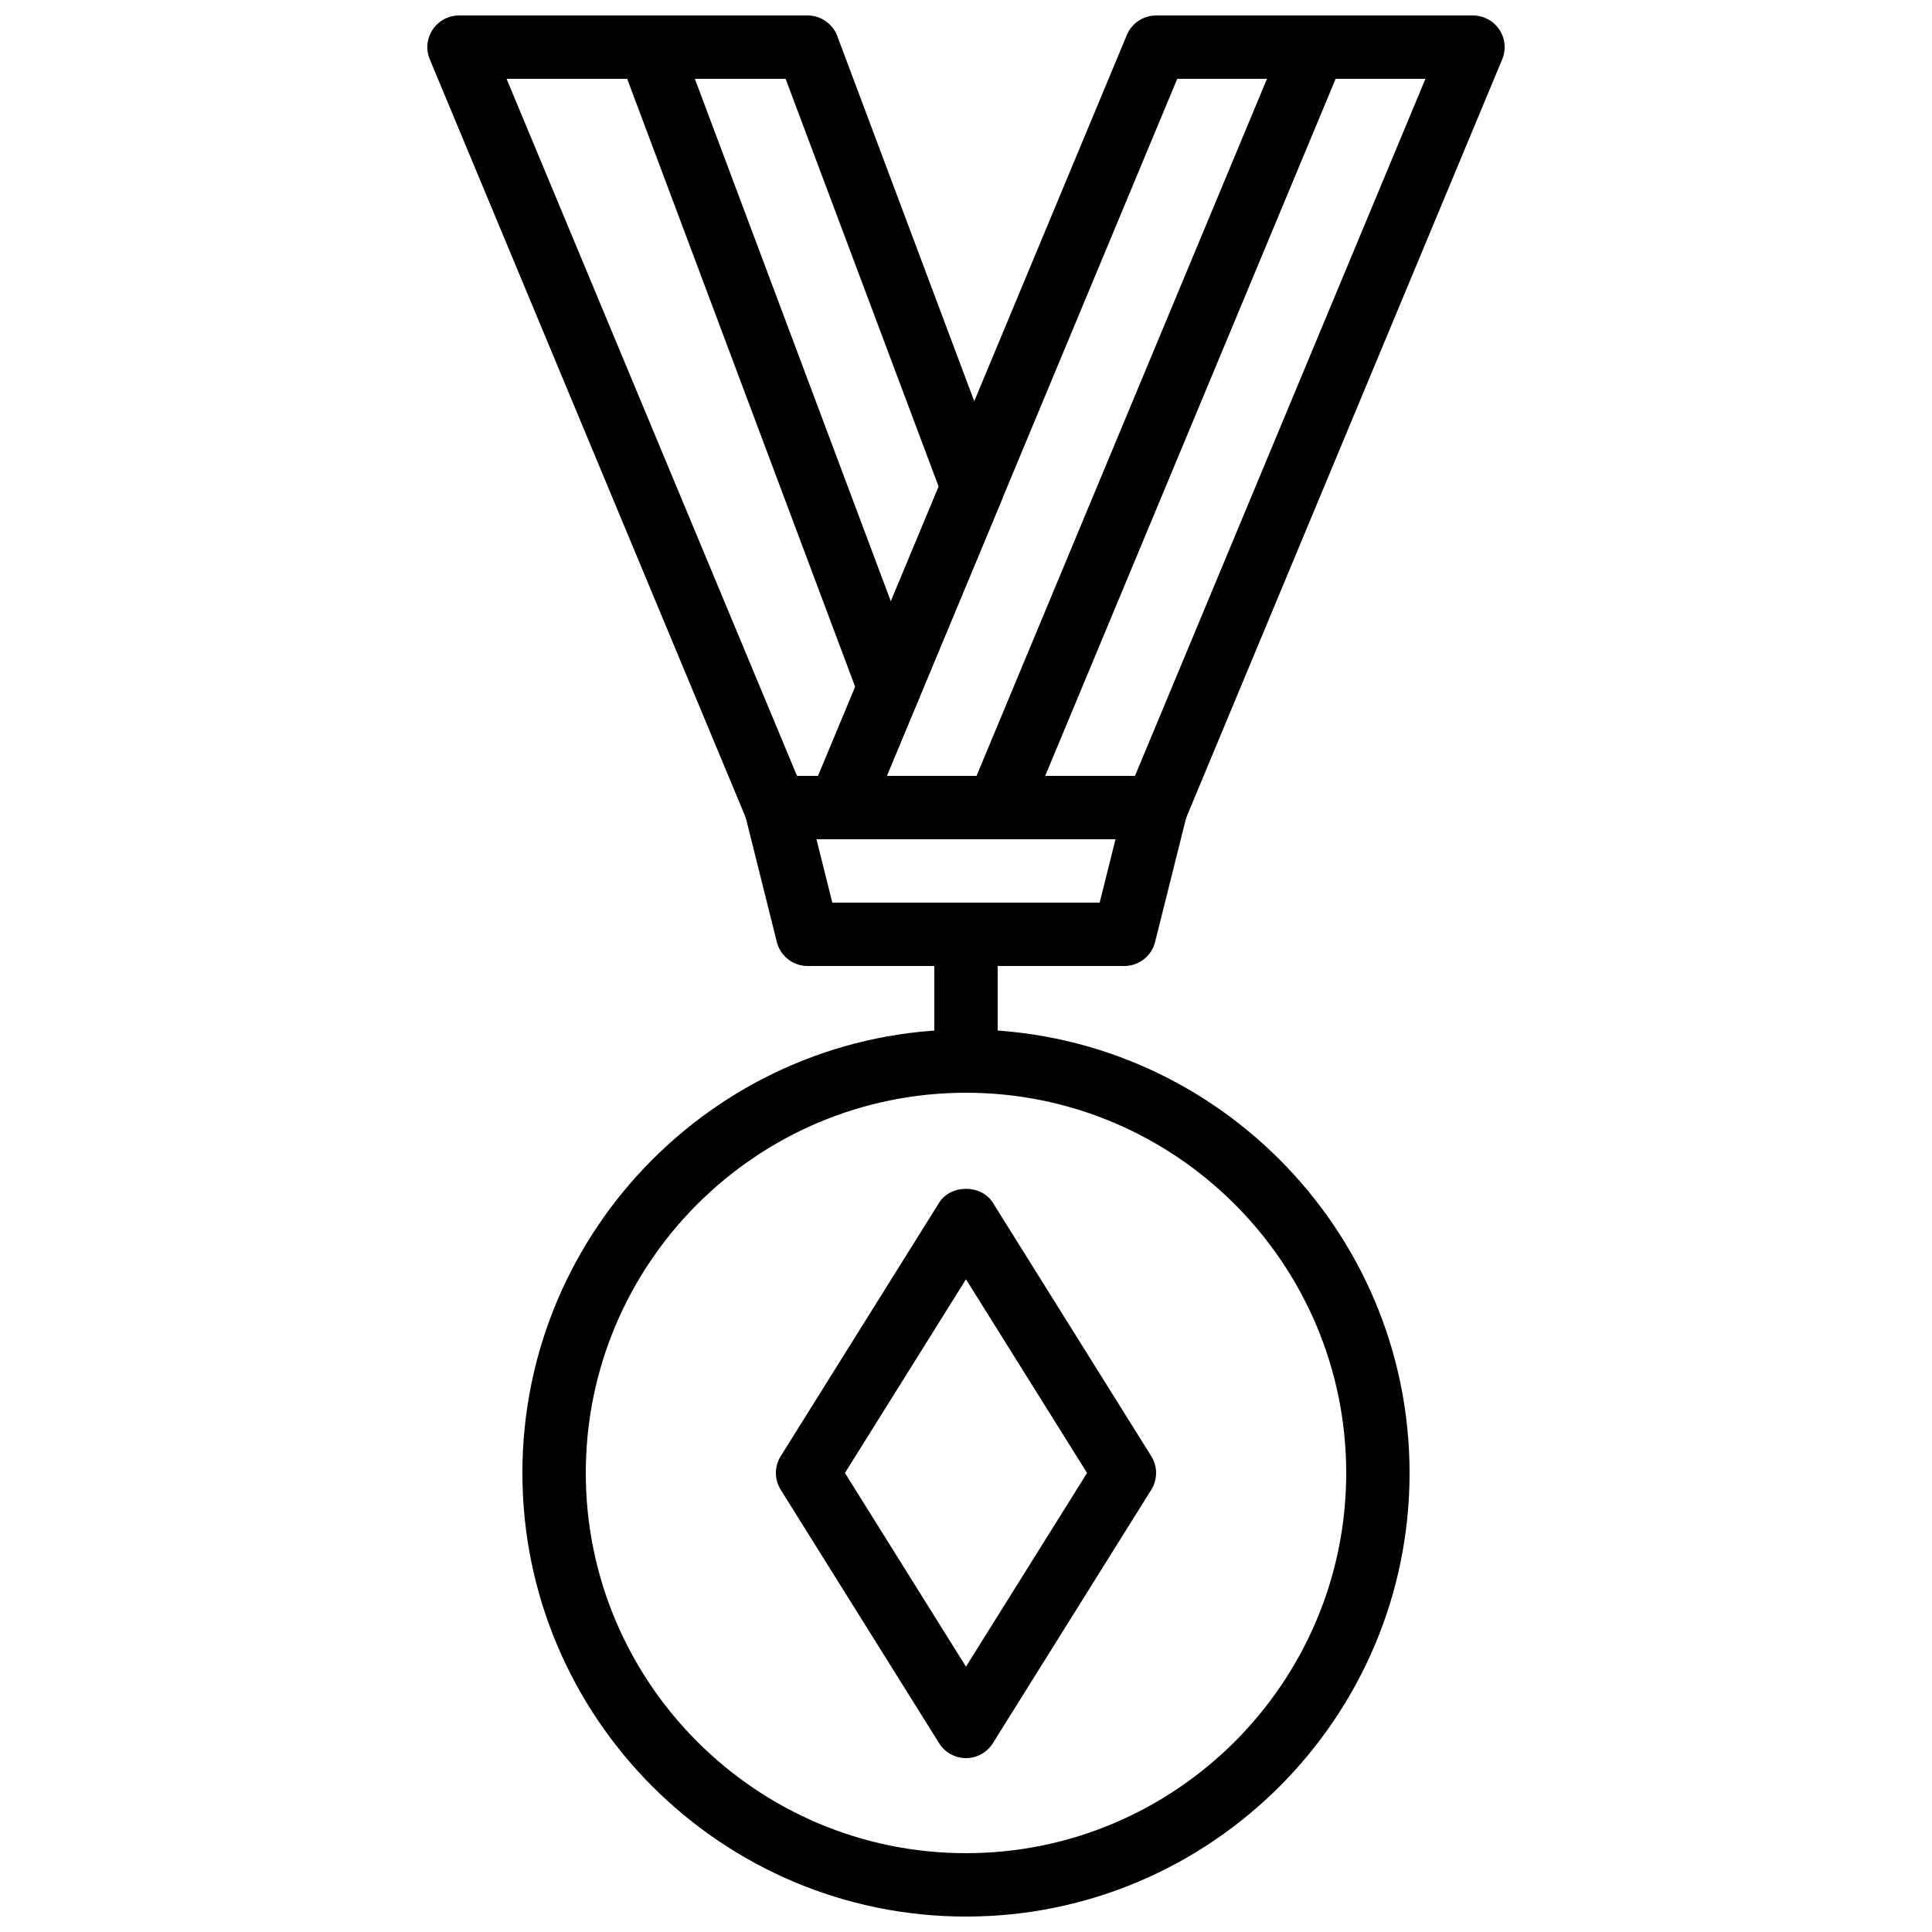
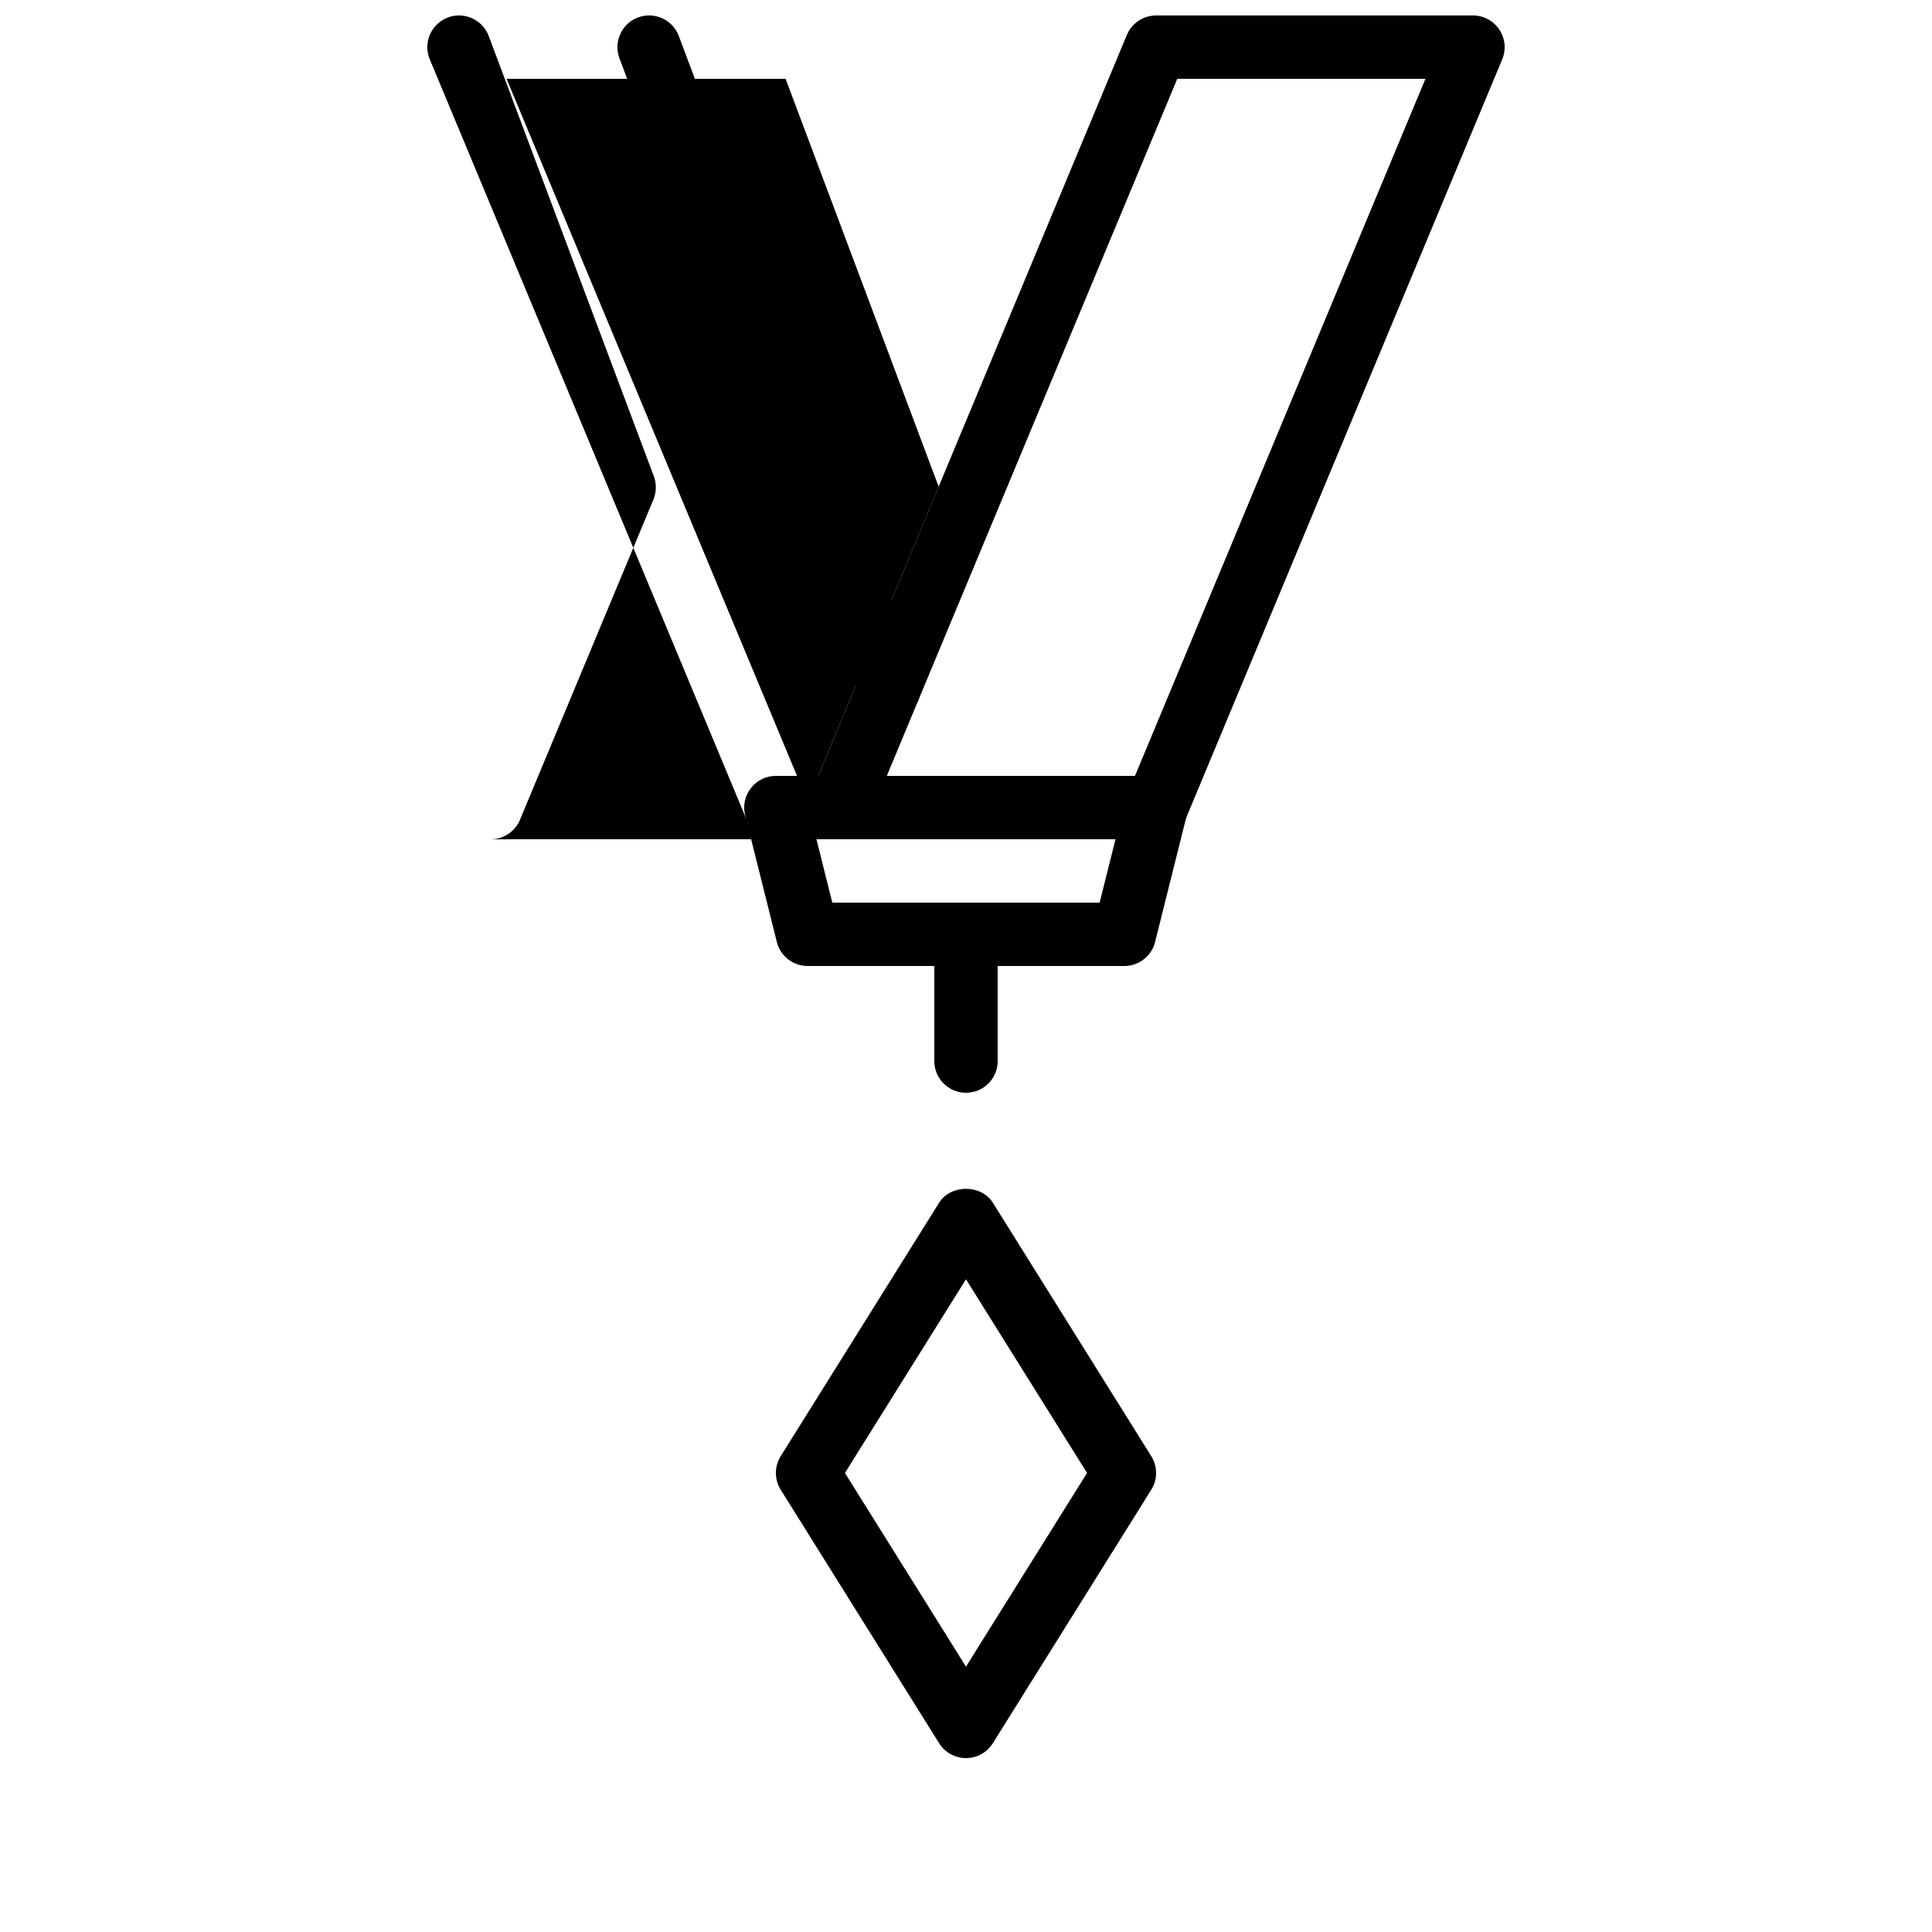
<svg xmlns="http://www.w3.org/2000/svg" width="800px" height="800px" version="1.1" viewBox="144 144 512 512">
  <defs>
    <clipPath id="e">
      <path d="m358 148.09h185v218.91h-185z" />
    </clipPath>
    <clipPath id="d">
      <path d="m282 416h236v235.9h-236z" />
    </clipPath>
    <clipPath id="c">
      <path d="m257 148.09h154v218.91h-154z" />
    </clipPath>
    <clipPath id="b">
-       <path d="m399 148.09h102v218.91h-102z" />
-     </clipPath>
+       </clipPath>
    <clipPath id="a">
      <path d="m307 148.09h82v186.91h-82z" />
    </clipPath>
  </defs>
  <path d="m364.57 383.2h70.852l4.199-16.793h-79.25zm77.41 16.797h-83.969c-3.852 0-7.211-2.629-8.145-6.367l-8.395-33.586c-0.633-2.512-0.07-5.164 1.527-7.195 1.586-2.043 4.031-3.234 6.617-3.234h100.76c2.578 0 5.019 1.191 6.617 3.234 1.586 2.031 2.156 4.684 1.52 7.195l-8.398 33.586c-0.93 3.738-4.281 6.367-8.137 6.367z" fill-rule="evenodd" />
  <g clip-path="url(#e)">
    <path d="m379.01 349.62h65.77l76.977-184.73h-65.773zm71.371 16.793h-83.969c-2.805 0-5.422-1.402-6.984-3.734-1.562-2.344-1.848-5.301-0.766-7.894l83.969-201.52c1.301-3.125 4.367-5.164 7.75-5.164h83.969c2.805 0 5.426 1.402 6.984 3.738 1.562 2.34 1.848 5.297 0.766 7.891l-83.969 201.52c-1.301 3.125-4.367 5.164-7.75 5.164z" fill-rule="evenodd" />
  </g>
  <path d="m400 433.59c-4.644 0-8.398-3.754-8.398-8.398v-33.586c0-4.644 3.754-8.398 8.398-8.398 4.641 0 8.395 3.754 8.395 8.398v33.586c0 4.644-3.754 8.398-8.395 8.398" fill-rule="evenodd" />
  <g clip-path="url(#d)">
-     <path d="m400 433.59c-55.562 0-100.76 45.199-100.76 100.76s45.199 100.76 100.76 100.76c55.559 0 100.76-45.199 100.76-100.76s-45.203-100.76-100.76-100.76m0 218.32c-64.824 0-117.56-52.73-117.56-117.55 0-64.824 52.734-117.55 117.56-117.55 64.82 0 117.55 52.73 117.55 117.55 0 64.824-52.734 117.55-117.55 117.55" fill-rule="evenodd" />
-   </g>
+     </g>
  <g clip-path="url(#c)">
-     <path d="m355.22 349.62h5.59l31.945-76.637-40.559-108.09h-73.949zm11.191 16.793h-16.793c-3.383 0-6.449-2.039-7.75-5.164l-83.969-201.52c-1.082-2.594-0.797-5.551 0.766-7.891 1.562-2.336 4.18-3.738 6.984-3.738h92.367c3.5 0 6.633 2.176 7.867 5.441l43.754 116.66c0.75 2 0.707 4.215-0.109 6.18l-35.367 84.875c-1.301 3.125-4.363 5.164-7.75 5.164z" fill-rule="evenodd" />
+     <path d="m355.22 349.62h5.59l31.945-76.637-40.559-108.09h-73.949zm11.191 16.793h-16.793c-3.383 0-6.449-2.039-7.75-5.164l-83.969-201.52c-1.082-2.594-0.797-5.551 0.766-7.891 1.562-2.336 4.18-3.738 6.984-3.738c3.5 0 6.633 2.176 7.867 5.441l43.754 116.66c0.75 2 0.707 4.215-0.109 6.18l-35.367 84.875c-1.301 3.125-4.363 5.164-7.75 5.164z" fill-rule="evenodd" />
  </g>
  <g clip-path="url(#b)">
    <path d="m408.39 366.41c-1.082 0-2.176-0.199-3.231-0.645-4.285-1.781-6.309-6.703-4.519-10.984l83.969-201.52c1.797-4.281 6.719-6.297 10.984-4.516 4.281 1.777 6.305 6.699 4.516 10.98l-83.969 201.52c-1.344 3.227-4.457 5.164-7.75 5.164" fill-rule="evenodd" />
  </g>
  <g clip-path="url(#a)">
    <path d="m379.67 334.59c-3.394 0-6.602-2.074-7.867-5.441l-63.641-169.71c-1.621-4.348 0.578-9.188 4.91-10.816 4.352-1.609 9.188 0.562 10.816 4.914l63.648 169.7c1.621 4.352-0.578 9.188-4.914 10.824-0.98 0.352-1.973 0.527-2.953 0.527" fill-rule="evenodd" />
  </g>
  <path d="m367.92 534.35 32.074 51.328 32.086-51.328-32.086-51.328zm32.074 75.57c-2.887 0-5.586-1.492-7.113-3.945l-41.984-67.176c-1.703-2.719-1.703-6.18 0-8.898l41.984-67.176c3.066-4.902 11.168-4.902 14.234 0l41.984 67.176c1.703 2.719 1.703 6.18 0 8.898l-41.984 67.176c-1.539 2.453-4.223 3.945-7.121 3.945z" fill-rule="evenodd" />
</svg>